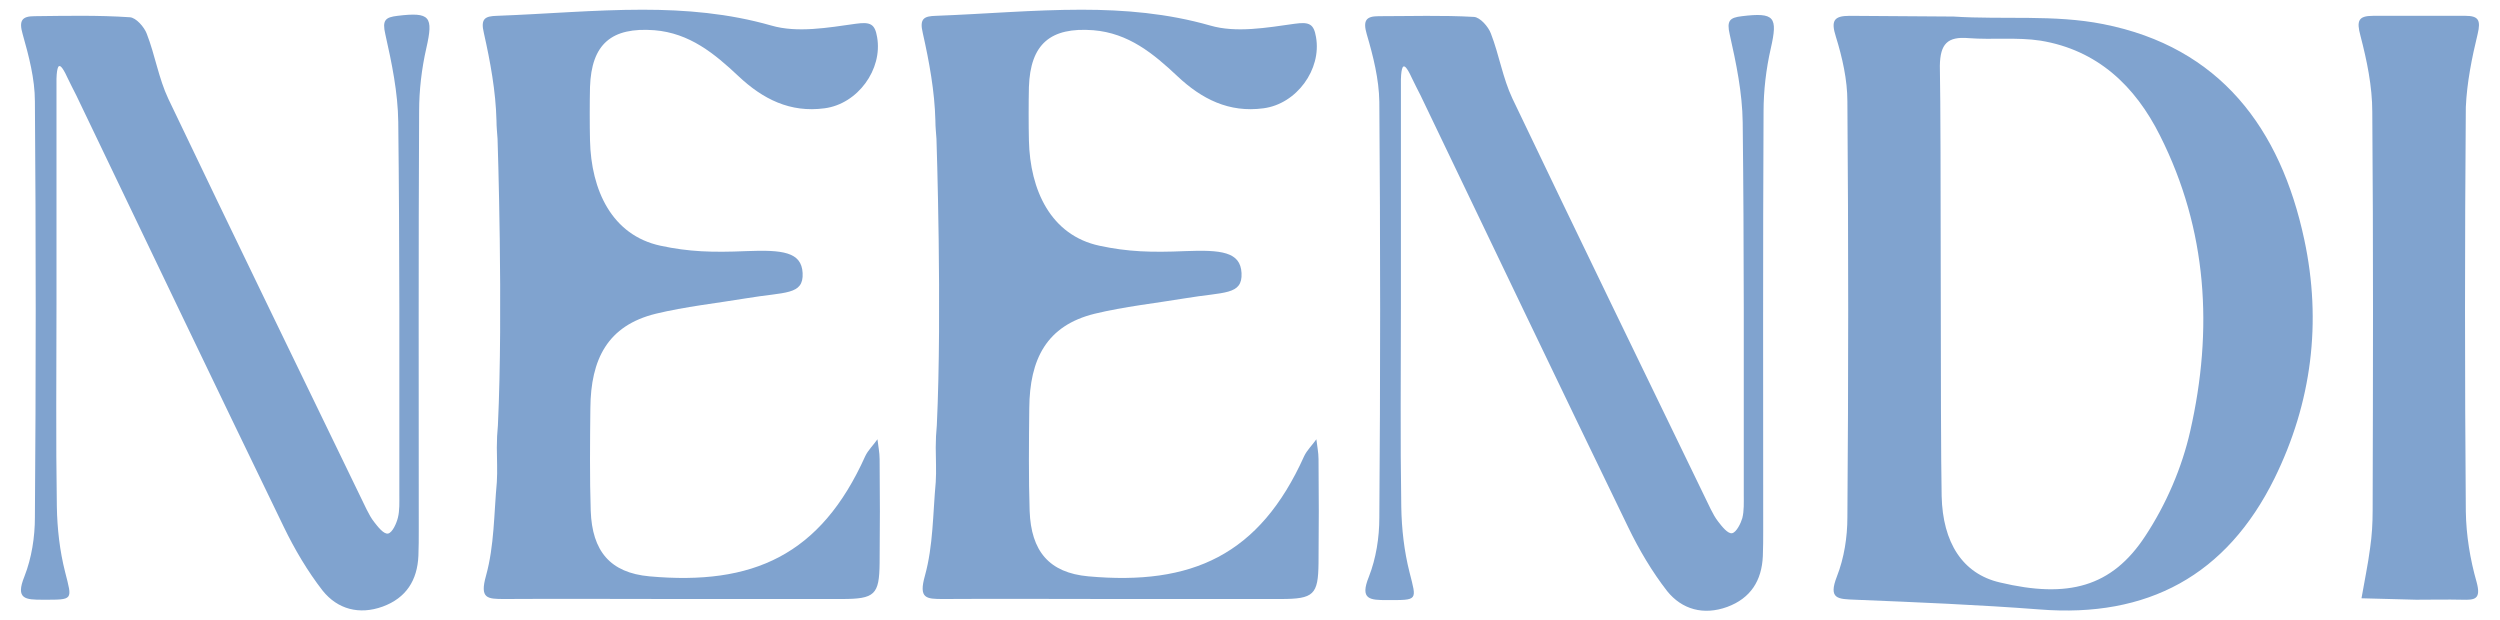
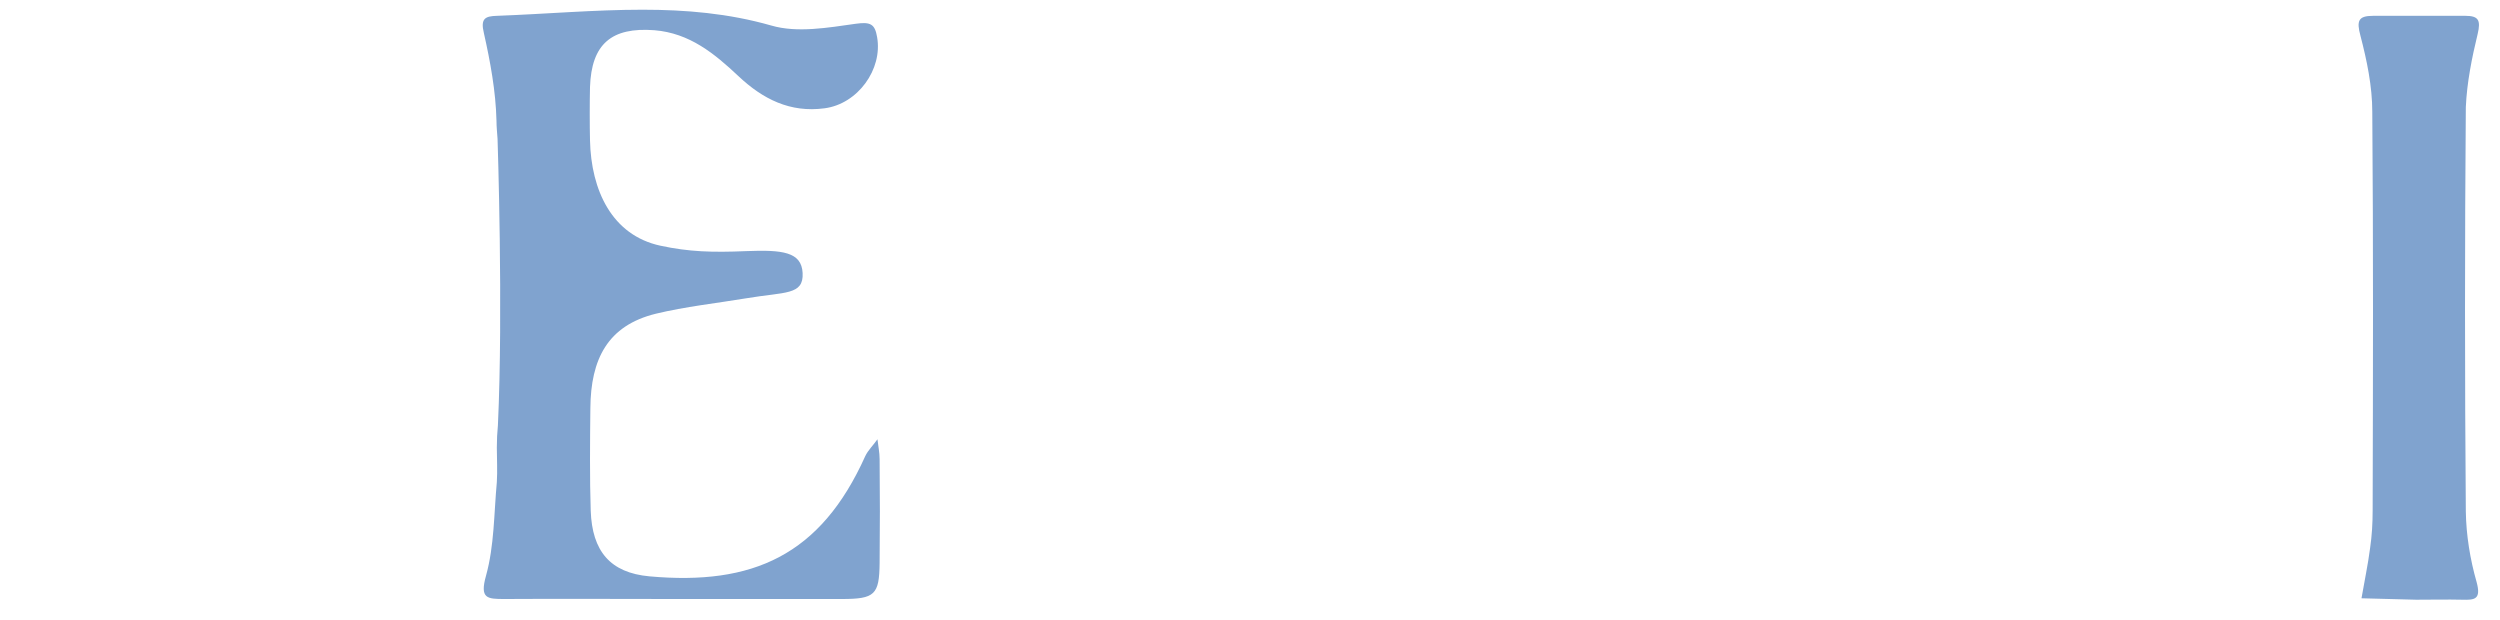
<svg xmlns="http://www.w3.org/2000/svg" xml:space="preserve" style="enable-background:new 0 0 694.9 172.4;" viewBox="0 0 694.9 172.4" y="0px" x="0px" id="Layer_1" version="1.1">
  <style type="text/css">
	.st0{fill:#BAC2D1;}
	.st1{fill:#1A2320;}
	.st2{fill:#BAD1EB;}
	.st3{fill:#E0E0D4;}
	.st4{fill:#F2F5ED;}
	.st5{fill:#FFFFFF;}
	.st6{fill:#80A3CF;}
</style>
-   <path d="M510.6,160.2c-2.5,6.4,0.3,6.3,5.1,6.5c17.1,0.7,34.2,1.4,51.2,2.7c30.1,2.4,52-9.5,65.3-36.4  c10.4-21.1,13.2-43.5,8.3-66.4c-6.6-30.9-23.4-53.5-55.9-59.9C571,4,556.9,5.5,543,4.6l-28.9-0.2c-4.4,0-5.2,1.4-3.8,5.8  c1.8,5.8,3.2,12,3.2,18c0.3,38.5,0.3,77.1,0,115.6C513.5,149.3,512.6,155.1,510.6,160.2z M547.2,10.6c6.6,0.5,13.5-0.3,20,0.7  c15.8,2.6,26.3,12.6,33.2,26.4c13.2,26.2,14.8,54,8.4,82.1c-2.3,10.2-6.7,20.4-12.5,29.2c-9.3,14.2-21.5,17.4-40.4,12.9  c-10.4-2.4-15.9-11.1-16.2-24c-0.4-20.1-0.1-99.8-0.5-119.6C539.3,12.2,541.3,10.1,547.2,10.6z" class="st6" />
-   <path d="M481.5,148.2c-1.2,0.3-2.9-1.9-3.9-3.2c-0.8-1-1.5-2.3-2.1-3.5c-18.4-38-36.9-76-55.1-114.1  c-2.7-5.7-3.7-12.2-6-18.1c-0.7-1.9-3-4.5-4.7-4.6c-8.8-0.5-17.6-0.2-26.5-0.2c-3.5,0-4.4,1.2-3.3,5c1.8,6.1,3.4,12.5,3.5,18.8  c0.3,38.5,0.3,77.1,0,115.6c0,5.5-0.9,11.3-2.9,16.4c-2.6,6.4,0.3,6.5,5.1,6.5c8.6,0,8.2,0.2,6.2-7.7c-1.5-5.9-2.2-12.1-2.3-18.2  c-0.3-18.7-0.1-37.5-0.1-56.2c0-15.3,0-30.5,0-45.8c0-5.6,0-11.2,0-16.9c0.1-3.7,0.8-3.6,0.8-3.5c0.1-0.1,0.7-0.2,2.2,3.1  c0.8,1.7,1.7,3.4,2.5,5c19.2,40,38.3,80,57.7,120c3,6.2,6.6,12.3,10.8,17.7c4.1,5.1,10.1,6.8,16.7,4.4c6.5-2.4,9.6-7.3,9.9-14.1  c0.1-2.4,0.1-4.8,0.1-7.2c0-38.8-0.1-77.6,0.1-116.4c0-5.8,0.7-11.8,2-17.5c2-8.8,1.1-10.1-8-9c-3.4,0.4-4.3,1.2-3.4,5.1  c1.8,8,3.5,16.2,3.6,24.4c0.4,34.5,0.3,69.1,0.3,103.6c0,2.1,0.1,4.4-0.4,6.4C483.9,145.4,482.7,147.9,481.5,148.2z" class="st6" />
  <path d="M688.7,9.4c0.9-3.8,0.2-5-3.4-5c-8.6,0-17.1,0-25.7,0c-4.1,0-4.6,1.4-3.5,5.5c1.8,6.9,3.3,14.1,3.3,21.2  c0.3,36.9,0.2,73.9,0.1,110.8c0,3.5-0.2,7-0.7,10.4c-0.6,4.7-1.6,9.3-2.4,14l15.2,0.4c4.3,0,8.6-0.1,12.8,0c3.5,0.1,5.3-0.1,4-4.9  c-1.8-6.3-2.9-13-3-19.6c-0.3-37.5-0.3-74.9,0-112.4C685.7,22.9,687.1,16,688.7,9.4z" class="st6" />
  <path d="M138.1,4.4c-3.2,0.1-4.6,0.7-3.6,4.8c1.8,8,3.3,16.2,3.5,24.3c0,1.8,0.2,3.5,0.3,5.1c0,0,1.6,47.7,0.1,79.6  c0,0,0,0,0,0c-0.2,2-0.3,4.1-0.3,6.2c0,3.2,0.2,6.4,0,9.6c-0.8,8.7-0.7,17.7-3,26c-1.8,6.4,0.3,6.5,5.1,6.5c15.8-0.1,31.5,0,47.3,0  c15.5,0,31,0,46.5,0c9.2,0,10.4-1.2,10.5-10c0.1-9.6,0.1-19.3,0-28.9c0-1.8-0.4-3.7-0.6-5.5c-1.1,1.6-2.6,3-3.4,4.7  c-12.4,27.6-31.3,36-60,33.4c-10.9-1-15.9-7-16.3-18.2c-0.3-8.8-0.2-19.6-0.1-28.5c0.1-13.7,4.8-23,18.2-26.3  c8.3-2,16.8-2.9,25.2-4.3c10.7-1.8,15.9-0.8,15.6-7c-0.3-5.9-5.6-6.5-15.7-6.1c-9.4,0.4-15.9,0.2-23.8-1.5  c-13.5-2.9-19.3-15.4-19.6-29.3c-0.1-4.3-0.1-10.5,0-14.8c0.4-12,6-16.7,17.9-15.8c9.8,0.8,16.7,6.5,23.4,12.8  c6.7,6.3,14.3,10.2,23.9,8.9c9.2-1.2,16.2-10.8,14.6-19.8c-0.6-3.5-1.7-4.3-5.9-3.7c-7.8,1.1-16.3,2.6-23.5,0.5  c-11.9-3.4-23.8-4.4-35.8-4.4h0C165.2,2.7,151.7,3.9,138.1,4.4z" class="st6" />
-   <path d="M9.7,28.2c0.3,38.5,0.3,77.1,0,115.6c0,5.5-0.9,11.3-2.9,16.4c-2.6,6.4,0.3,6.5,5.1,6.5c8.6,0,8.2,0.2,6.2-7.7  c-1.5-5.9-2.2-12.1-2.3-18.2c-0.3-18.7-0.1-37.5-0.1-56.2c0-15.3,0-30.5,0-45.8c0-5.6,0-11.2,0-16.9c0.1-3.7,0.8-3.6,0.8-3.5  c0.1-0.1,0.7-0.2,2.2,3.1c0.8,1.7,1.7,3.4,2.5,5c19.2,40,38.3,80,57.7,120c3,6.2,6.6,12.3,10.8,17.7c4.1,5.1,10.1,6.8,16.7,4.4  c6.5-2.4,9.6-7.3,9.9-14.1c0.1-2.4,0.1-4.8,0.1-7.2c0-38.8-0.1-77.6,0.1-116.4c0-5.8,0.7-11.8,2-17.5c2-8.8,1.1-10.1-8-9  c-3.4,0.4-4.3,1.2-3.4,5.1c1.8,8,3.5,16.2,3.6,24.4c0.4,34.5,0.3,69.1,0.3,103.6c0,2.1,0.1,4.4-0.4,6.4c-0.4,1.6-1.5,4.1-2.7,4.4  c-1.2,0.3-2.9-1.9-3.9-3.2c-0.8-1-1.5-2.3-2.1-3.5c-18.4-38-36.9-76-55.1-114.1c-2.7-5.7-3.7-12.2-6-18.1c-0.7-1.9-3-4.5-4.7-4.6  C27.2,4.2,18.4,4.4,9.6,4.5c-3.5,0-4.4,1.2-3.3,5C8,15.5,9.7,21.9,9.7,28.2z" class="st6" />
-   <path d="M260.1,4.4c-3.2,0.1-4.6,0.7-3.6,4.8c1.8,8,3.3,16.2,3.5,24.3c0,1.8,0.2,3.5,0.3,5.1c0,0,1.6,47.7,0.1,79.6  c0,0,0,0,0,0c-0.2,2-0.3,4.1-0.3,6.2c0,3.2,0.2,6.4,0,9.6c-0.8,8.7-0.7,17.7-3,26c-1.8,6.4,0.3,6.5,5.1,6.5c15.8-0.1,31.5,0,47.3,0  c15.5,0,31,0,46.5,0c9.2,0,10.4-1.2,10.5-10c0.1-9.6,0.1-19.3,0-28.9c0-1.8-0.4-3.7-0.6-5.5c-1.1,1.6-2.6,3-3.4,4.7  c-12.4,27.6-31.3,36-60,33.4c-10.9-1-15.9-7-16.3-18.2c-0.3-8.8-0.2-19.6-0.1-28.5c0.1-13.7,4.8-23,18.2-26.3  c8.3-2,16.8-2.9,25.2-4.3c10.7-1.8,15.9-0.8,15.6-7c-0.3-5.9-5.6-6.5-15.7-6.1c-9.4,0.4-15.9,0.2-23.8-1.5  c-13.5-2.9-19.3-15.4-19.6-29.3c-0.1-4.3-0.1-10.5,0-14.8c0.4-12,6-16.7,17.9-15.8c9.8,0.8,16.7,6.5,23.4,12.8  c6.7,6.3,14.3,10.2,23.9,8.9c9.2-1.2,16.2-10.8,14.6-19.8c-0.6-3.5-1.7-4.3-5.9-3.7c-7.8,1.1-16.3,2.6-23.5,0.5  c-11.9-3.4-23.8-4.4-35.8-4.4h0C287.2,2.7,273.6,3.9,260.1,4.4z" class="st6" />
</svg>